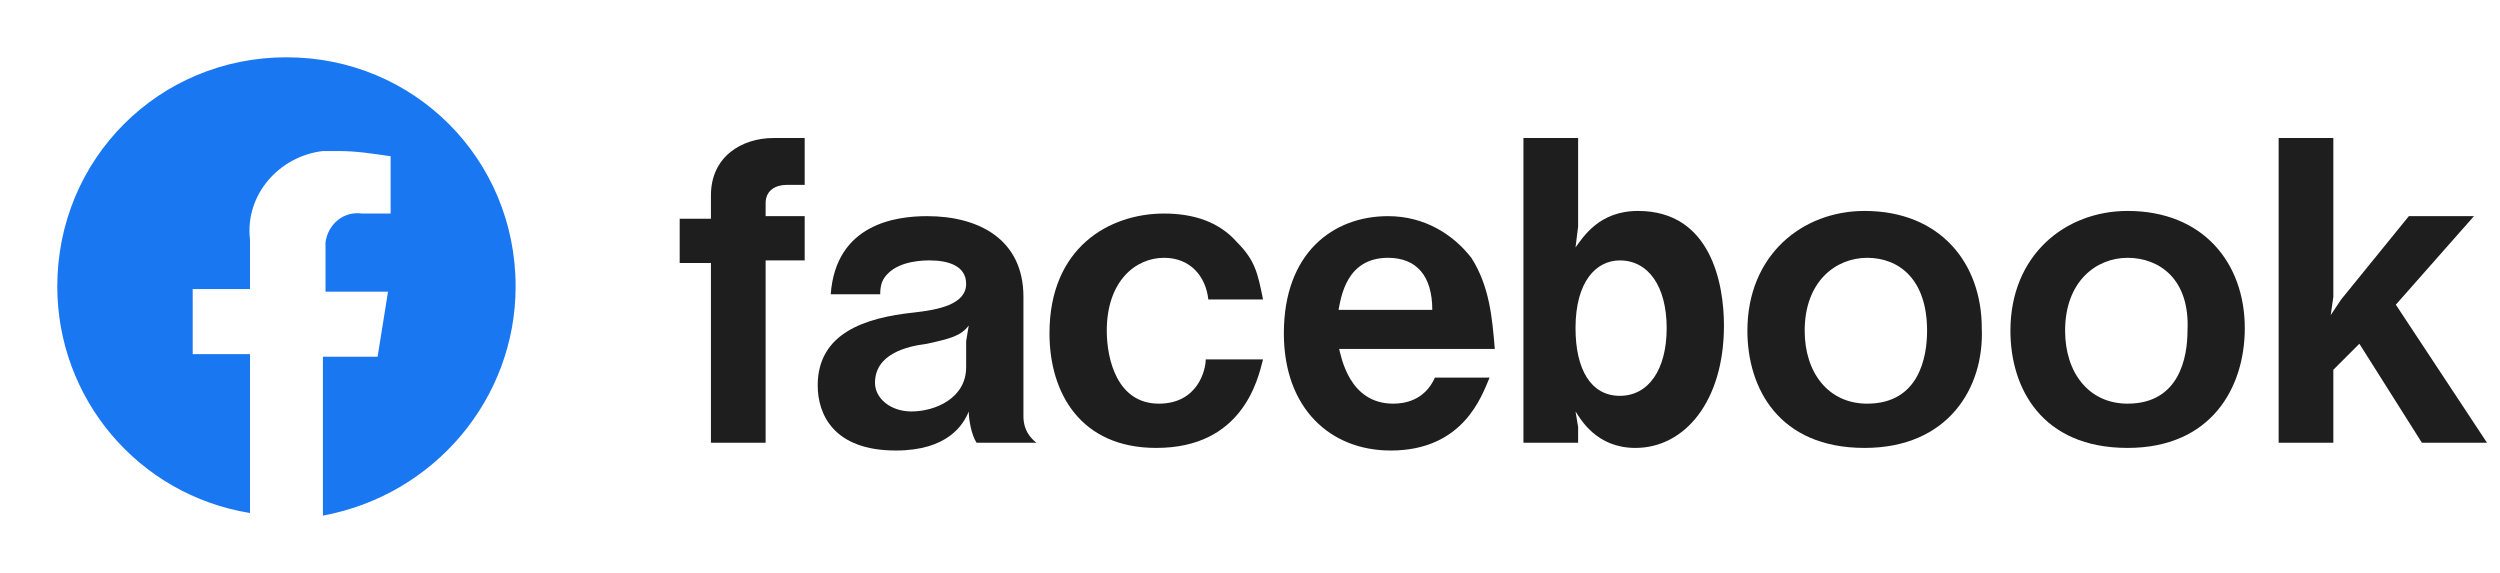
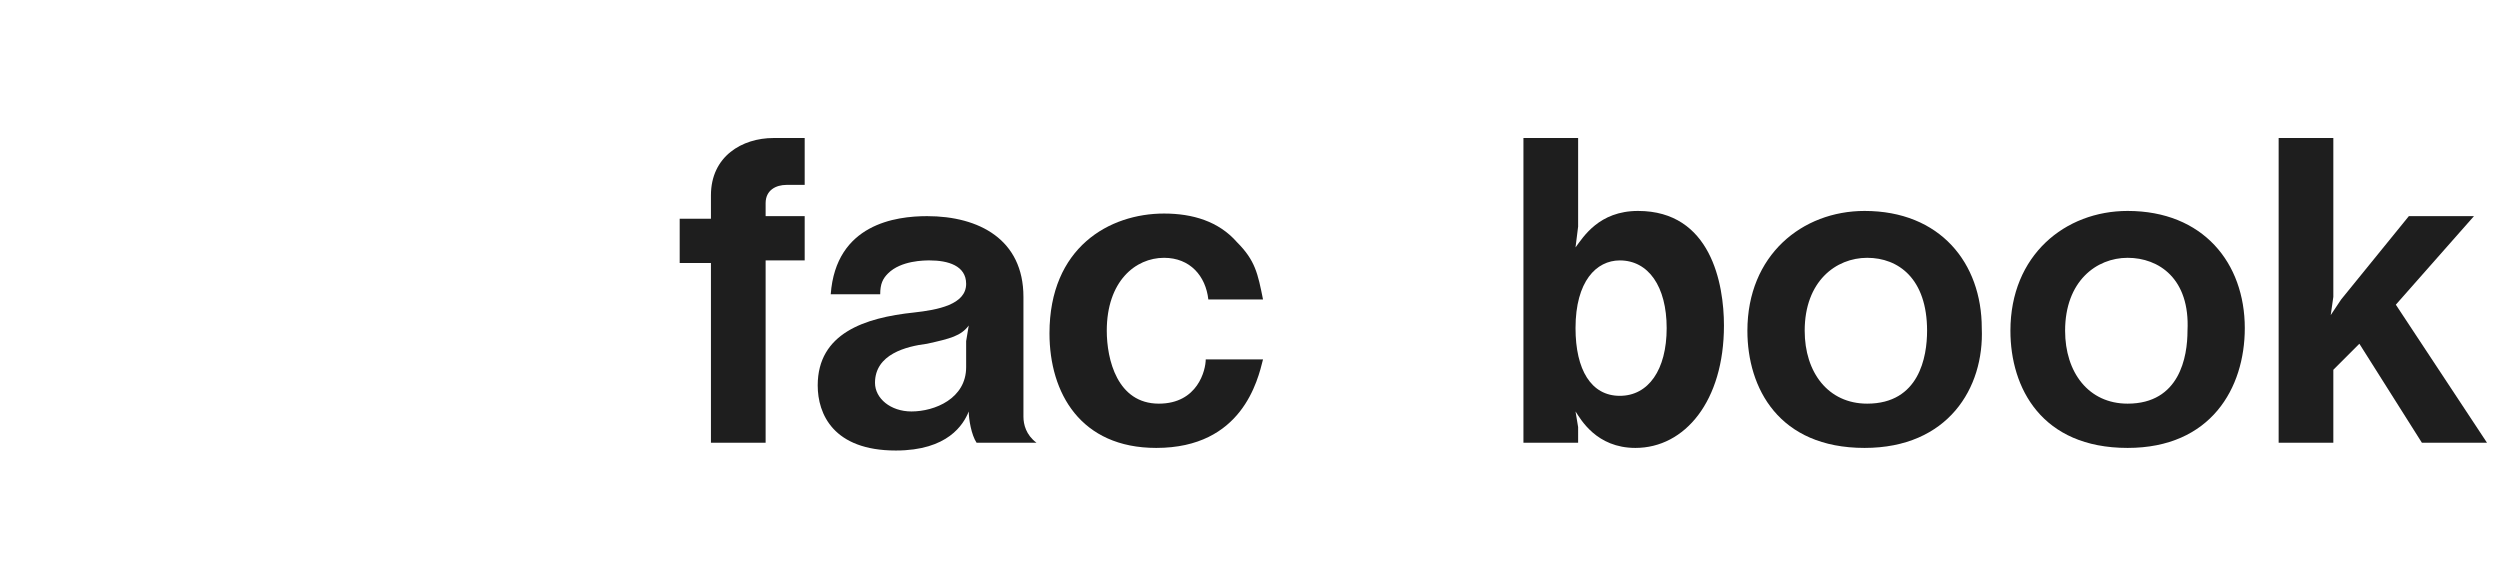
<svg xmlns="http://www.w3.org/2000/svg" version="1.1" id="レイヤー_1" x="0px" y="0px" viewBox="0 0 96 22" style="enable-background:new 0 0 96 22;" xml:space="preserve">
  <style type="text/css">
	.st0{enable-background:new    ;}
	.st1{fill:#1E1E1E;}
	.st2{fill:none;}
	.st3{fill:#1A77F2;}
</style>
  <g class="st0">
    <path class="st1" d="M29.4,10.1V17h-2.1v-6.9h-1.2V8.4h1.2V7.5c0-1.5,1.2-2.2,2.4-2.2h1.2v1.8h-0.7c-0.4,0-0.8,0.2-0.8,0.7v0.5h1.5   v1.7H29.4z" />
    <path class="st1" d="M37.5,17c-0.2-0.3-0.3-0.9-0.3-1.2c-0.2,0.5-0.8,1.5-2.8,1.5c-2.4,0-3-1.4-3-2.5c0-2,1.8-2.6,3.7-2.8   c0.9-0.1,2-0.3,2-1.1c0-0.7-0.7-0.9-1.4-0.9c-0.2,0-1.1,0-1.6,0.5c-0.2,0.2-0.3,0.4-0.3,0.8h-1.9c0.2-2.7,2.5-3,3.7-3   c2,0,3.7,0.9,3.7,3.1V16c0,0.3,0.1,0.7,0.5,1H37.5z M35.6,13.2c-0.8,0.1-2,0.4-2,1.5c0,0.6,0.6,1.1,1.4,1.1c0.9,0,2.1-0.5,2.1-1.7   v-1l0.1-0.6C36.9,12.9,36.5,13,35.6,13.2z" />
    <path class="st1" d="M44.4,17.2c-2.9,0-4.1-2.1-4.1-4.4c0-3.3,2.3-4.6,4.4-4.6c1.1,0,2.1,0.3,2.8,1.1c0.7,0.7,0.8,1.2,1,2.2h-2.1   c-0.1-0.9-0.7-1.6-1.7-1.6c-1.1,0-2.2,0.9-2.2,2.8c0,1.1,0.4,2.8,2,2.8c1.5,0,1.8-1.3,1.8-1.7h2.2C48.3,14.6,47.7,17.2,44.4,17.2z" />
-     <path class="st1" d="M51.4,13.3c0.1,0.4,0.4,2.2,2.1,2.2c0.4,0,1.2-0.1,1.6-1h2.1c-0.3,0.7-1,2.8-3.8,2.8c-2.3,0-4.1-1.6-4.1-4.5   c0-3.1,1.9-4.5,4-4.5c1.4,0,2.5,0.7,3.2,1.6c0.7,1.1,0.8,2.3,0.9,3.5H51.4z M53.3,9.9c-1.6,0-1.8,1.5-1.9,2H55   C55,10.6,54.4,9.9,53.3,9.9z" />
    <path class="st1" d="M62.8,17.2c-1.5,0-2.1-1.1-2.3-1.4l0.1,0.6V17h-2.1V5.3h2.1v3.4l-0.1,0.8c0.3-0.4,0.9-1.4,2.4-1.4   c2.8,0,3.3,2.8,3.3,4.4C66.2,15.4,64.7,17.2,62.8,17.2z M62.2,10c-0.9,0-1.7,0.8-1.7,2.6c0,1.6,0.6,2.6,1.7,2.6   c1.1,0,1.8-1,1.8-2.6C64,11,63.3,10,62.2,10z" />
    <path class="st1" d="M71.6,17.2c-3.3,0-4.5-2.3-4.5-4.5c0-2.9,2.1-4.6,4.5-4.6c2.9,0,4.5,2,4.5,4.5C76.2,14.9,74.8,17.2,71.6,17.2z    M71.7,9.9c-1.2,0-2.4,0.9-2.4,2.8c0,1.6,0.9,2.8,2.4,2.8c2,0,2.3-1.8,2.3-2.8C74,10.7,72.9,9.9,71.7,9.9z" />
    <path class="st1" d="M81.7,17.2c-3.3,0-4.5-2.3-4.5-4.5c0-2.9,2.1-4.6,4.5-4.6c2.9,0,4.5,2,4.5,4.5C86.2,14.9,84.9,17.2,81.7,17.2z    M81.7,9.9c-1.2,0-2.4,0.9-2.4,2.8c0,1.6,0.9,2.8,2.4,2.8c2,0,2.3-1.8,2.3-2.8C84.1,10.7,82.9,9.9,81.7,9.9z" />
    <path class="st1" d="M93,17l-2.4-3.8l-1,1V17h-2.1V5.3h2.1v6.1l-0.1,0.7l0.4-0.6l2.6-3.2h2.5L92,11.7l3.5,5.3H93z" />
  </g>
  <rect id="長方形_5" class="st2" width="22" height="22" />
  <g id="グループ_5" transform="translate(1108.2 6107.2)">
    <g id="グループ_4" transform="translate(0 0)">
-       <path id="パス_45" class="st3" d="M-1088.4-6096.2c0-4.9-3.9-8.8-8.8-8.8c-4.9,0-8.8,3.9-8.8,8.8c0,4.3,3.1,8,7.4,8.7v-6.1h-2.2    v-2.5h2.2v-1.9c-0.2-1.7,1.1-3.2,2.8-3.4c0.2,0,0.4,0,0.6,0c0.7,0,1.3,0.1,2,0.2v2.2h-1.1c-0.7-0.1-1.3,0.4-1.4,1.1    c0,0.1,0,0.2,0,0.3v1.6h2.4l-0.4,2.5h-2.1v6.1C-1091.5-6088.2-1088.4-6091.9-1088.4-6096.2z" />
-     </g>
+       </g>
    <rect id="長方形_6" x="-1106" y="-6105" class="st2" width="17.6" height="17.6" />
  </g>
</svg>